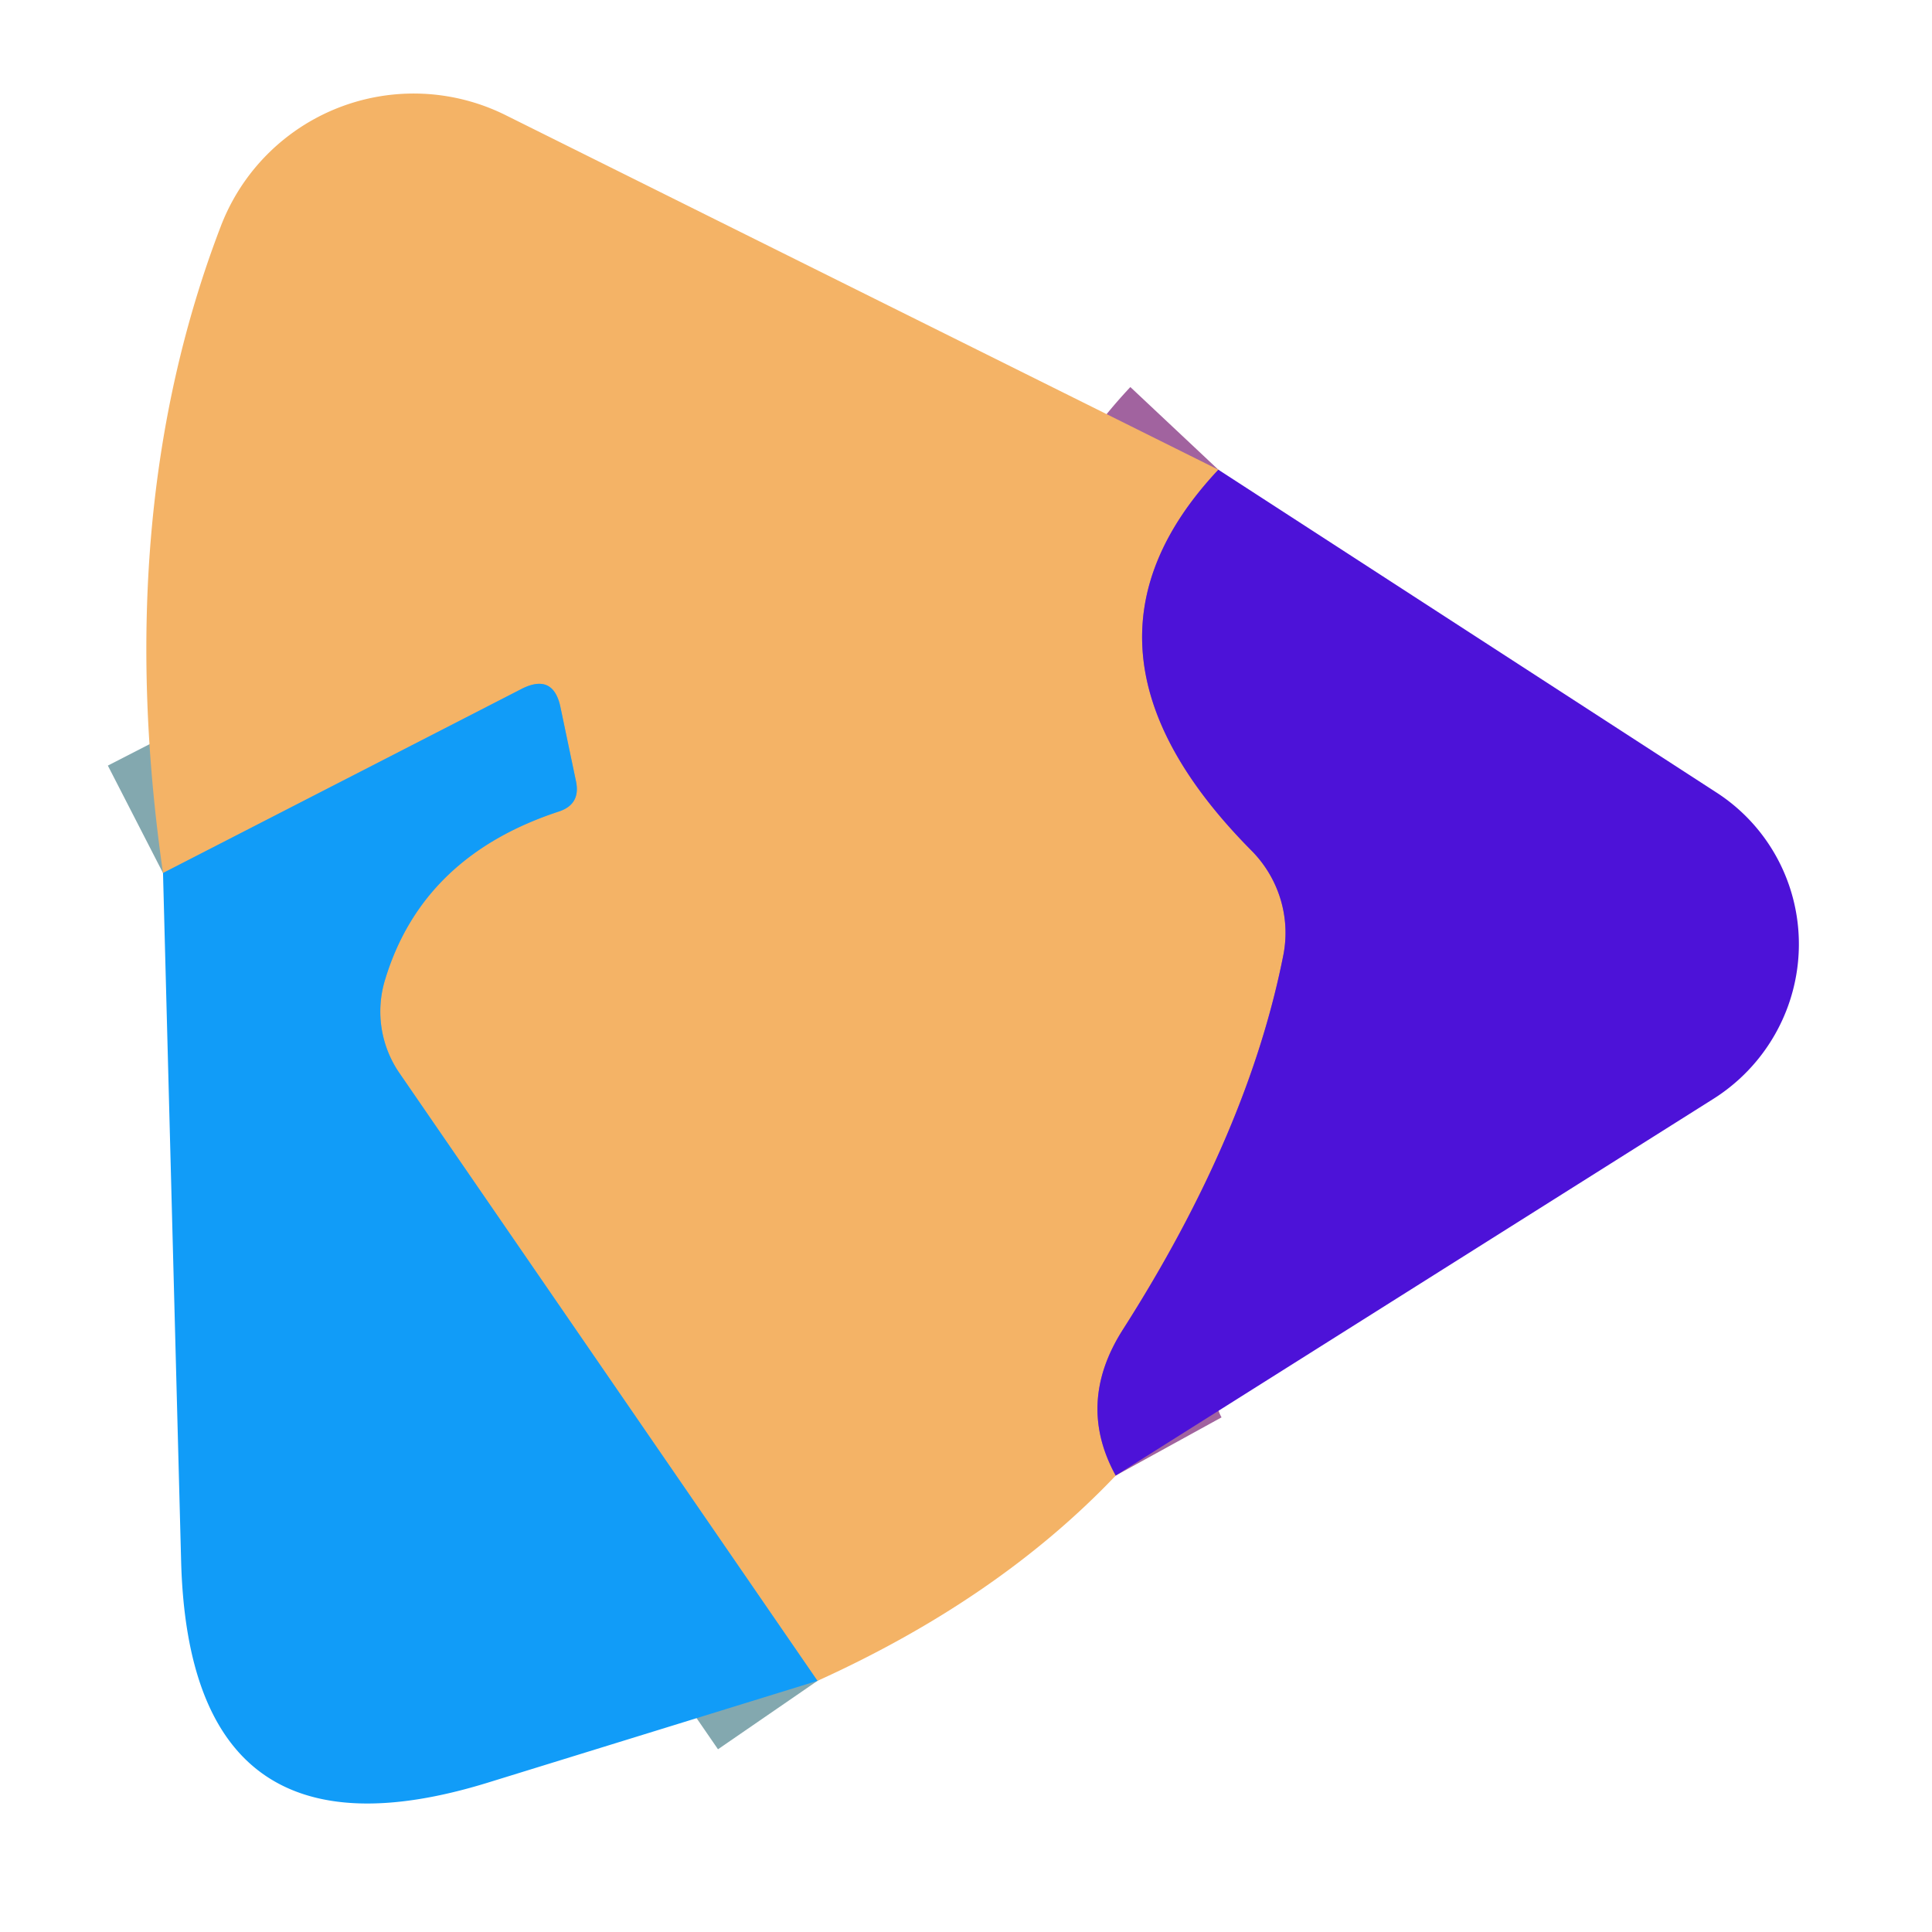
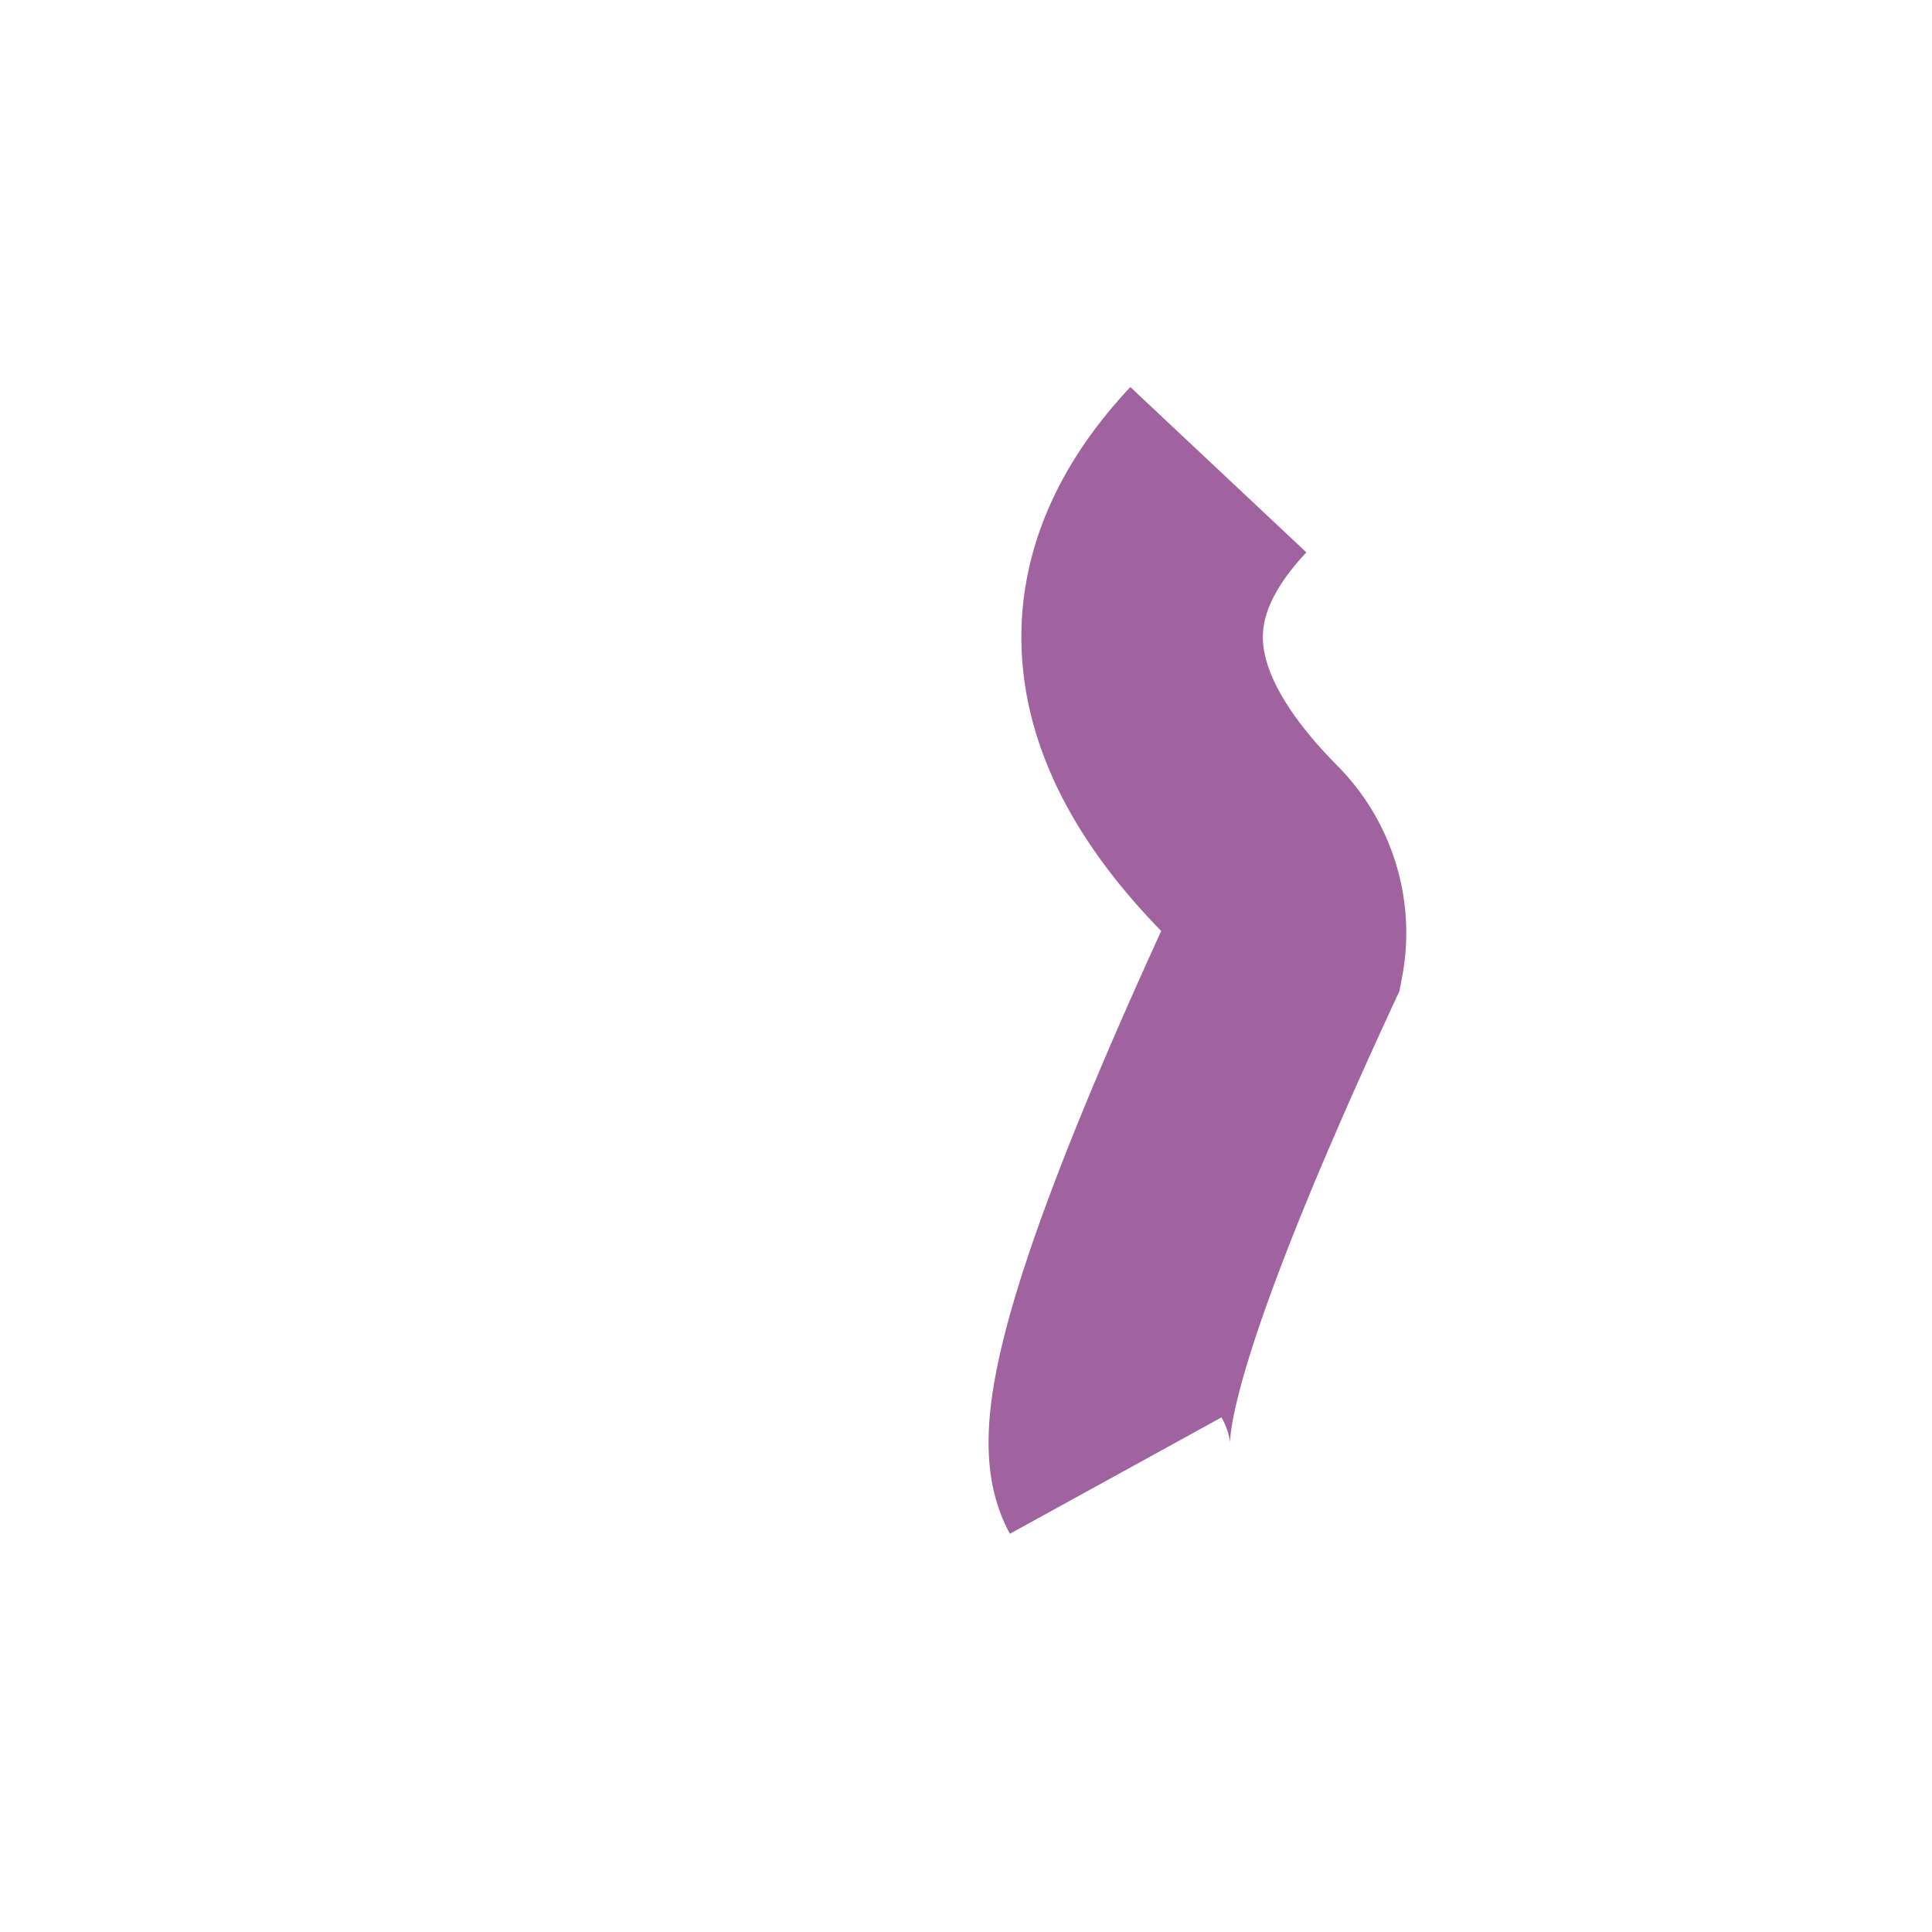
<svg xmlns="http://www.w3.org/2000/svg" version="1.1" viewBox="0.00 0.00 16.00 16.00">
  <g stroke-width="2.00" fill="none" stroke-linecap="butt">
-     <path stroke="#a1639f" vector-effect="non-scaling-stroke" d="   M 10.09 3.89   Q 8.70 5.37 10.37 7.05   A 0.97 0.96 28.3 0 1 10.63 7.90   Q 10.34 9.38 9.30 11.01   Q 8.91 11.62 9.24 12.22" />
-     <path stroke="#83a8af" vector-effect="non-scaling-stroke" d="   M 6.77 13.92   L 3.31 8.89   A 0.90 0.90 0.0 0 1 3.19 8.11   Q 3.50 7.09 4.63 6.72   Q 4.81 6.66 4.77 6.47   L 4.64 5.85   Q 4.58 5.58 4.33 5.70   L 1.35 7.23" />
+     <path stroke="#a1639f" vector-effect="non-scaling-stroke" d="   M 10.09 3.89   Q 8.70 5.37 10.37 7.05   A 0.97 0.96 28.3 0 1 10.63 7.90   Q 8.91 11.62 9.24 12.22" />
  </g>
-   <path fill="#f4b366" d="   M 10.09 3.89   Q 8.70 5.37 10.37 7.05   A 0.97 0.96 28.3 0 1 10.63 7.90   Q 10.34 9.38 9.30 11.01   Q 8.91 11.62 9.24 12.22   Q 8.27 13.24 6.77 13.92   L 3.31 8.89   A 0.90 0.90 0.0 0 1 3.19 8.11   Q 3.50 7.09 4.63 6.72   Q 4.81 6.66 4.77 6.47   L 4.64 5.85   Q 4.58 5.58 4.33 5.70   L 1.35 7.23   Q 0.92 4.24 1.83 1.87   A 1.71 1.71 0.0 0 1 4.18 0.95   L 10.09 3.89   Z" />
-   <path fill="#4d12d8" d="   M 10.09 3.89   L 14.21 6.56   A 1.51 1.50 -44.6 0 1 14.19 9.10   L 9.24 12.22   Q 8.91 11.62 9.30 11.01   Q 10.34 9.38 10.63 7.90   A 0.97 0.96 28.3 0 0 10.37 7.05   Q 8.70 5.37 10.09 3.89   Z" />
-   <path fill="#119cf8" d="   M 6.77 13.92   L 4.05 14.76   Q 1.57 15.53 1.50 12.93   L 1.35 7.23   L 4.33 5.70   Q 4.58 5.58 4.64 5.85   L 4.77 6.47   Q 4.81 6.66 4.63 6.72   Q 3.50 7.09 3.19 8.11   A 0.90 0.90 0.0 0 0 3.31 8.89   L 6.77 13.92   Z" />
</svg>